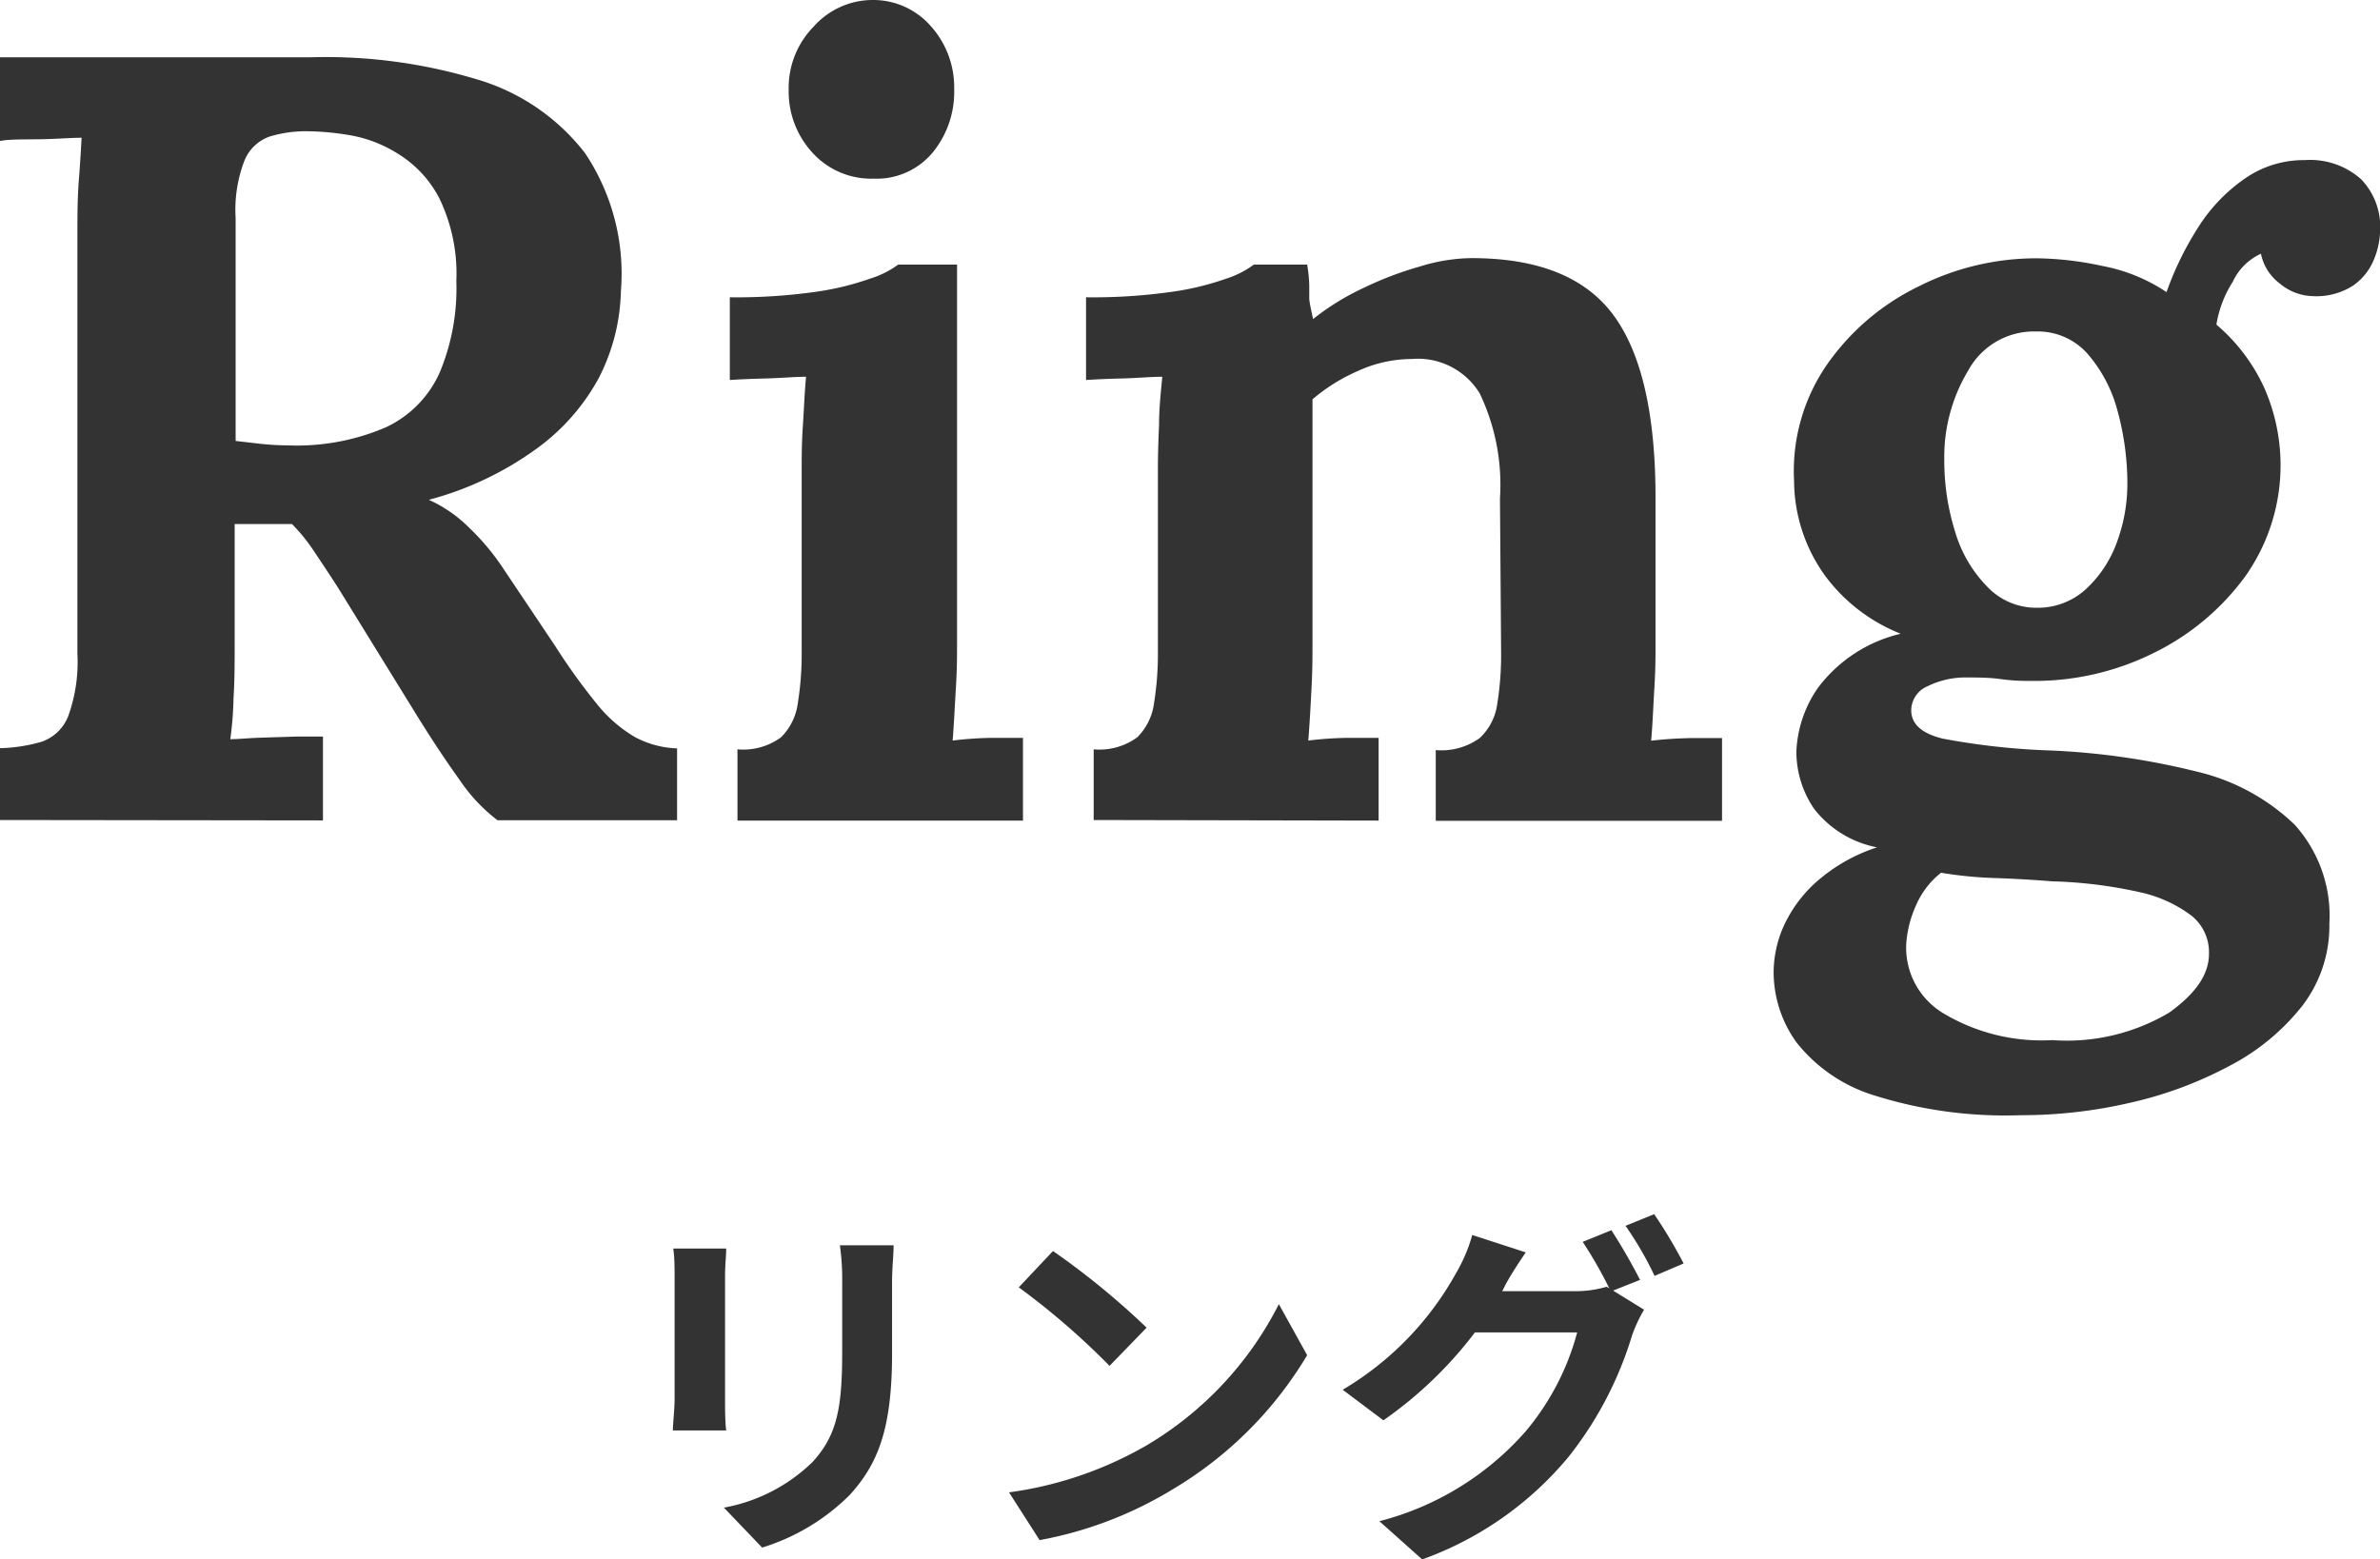
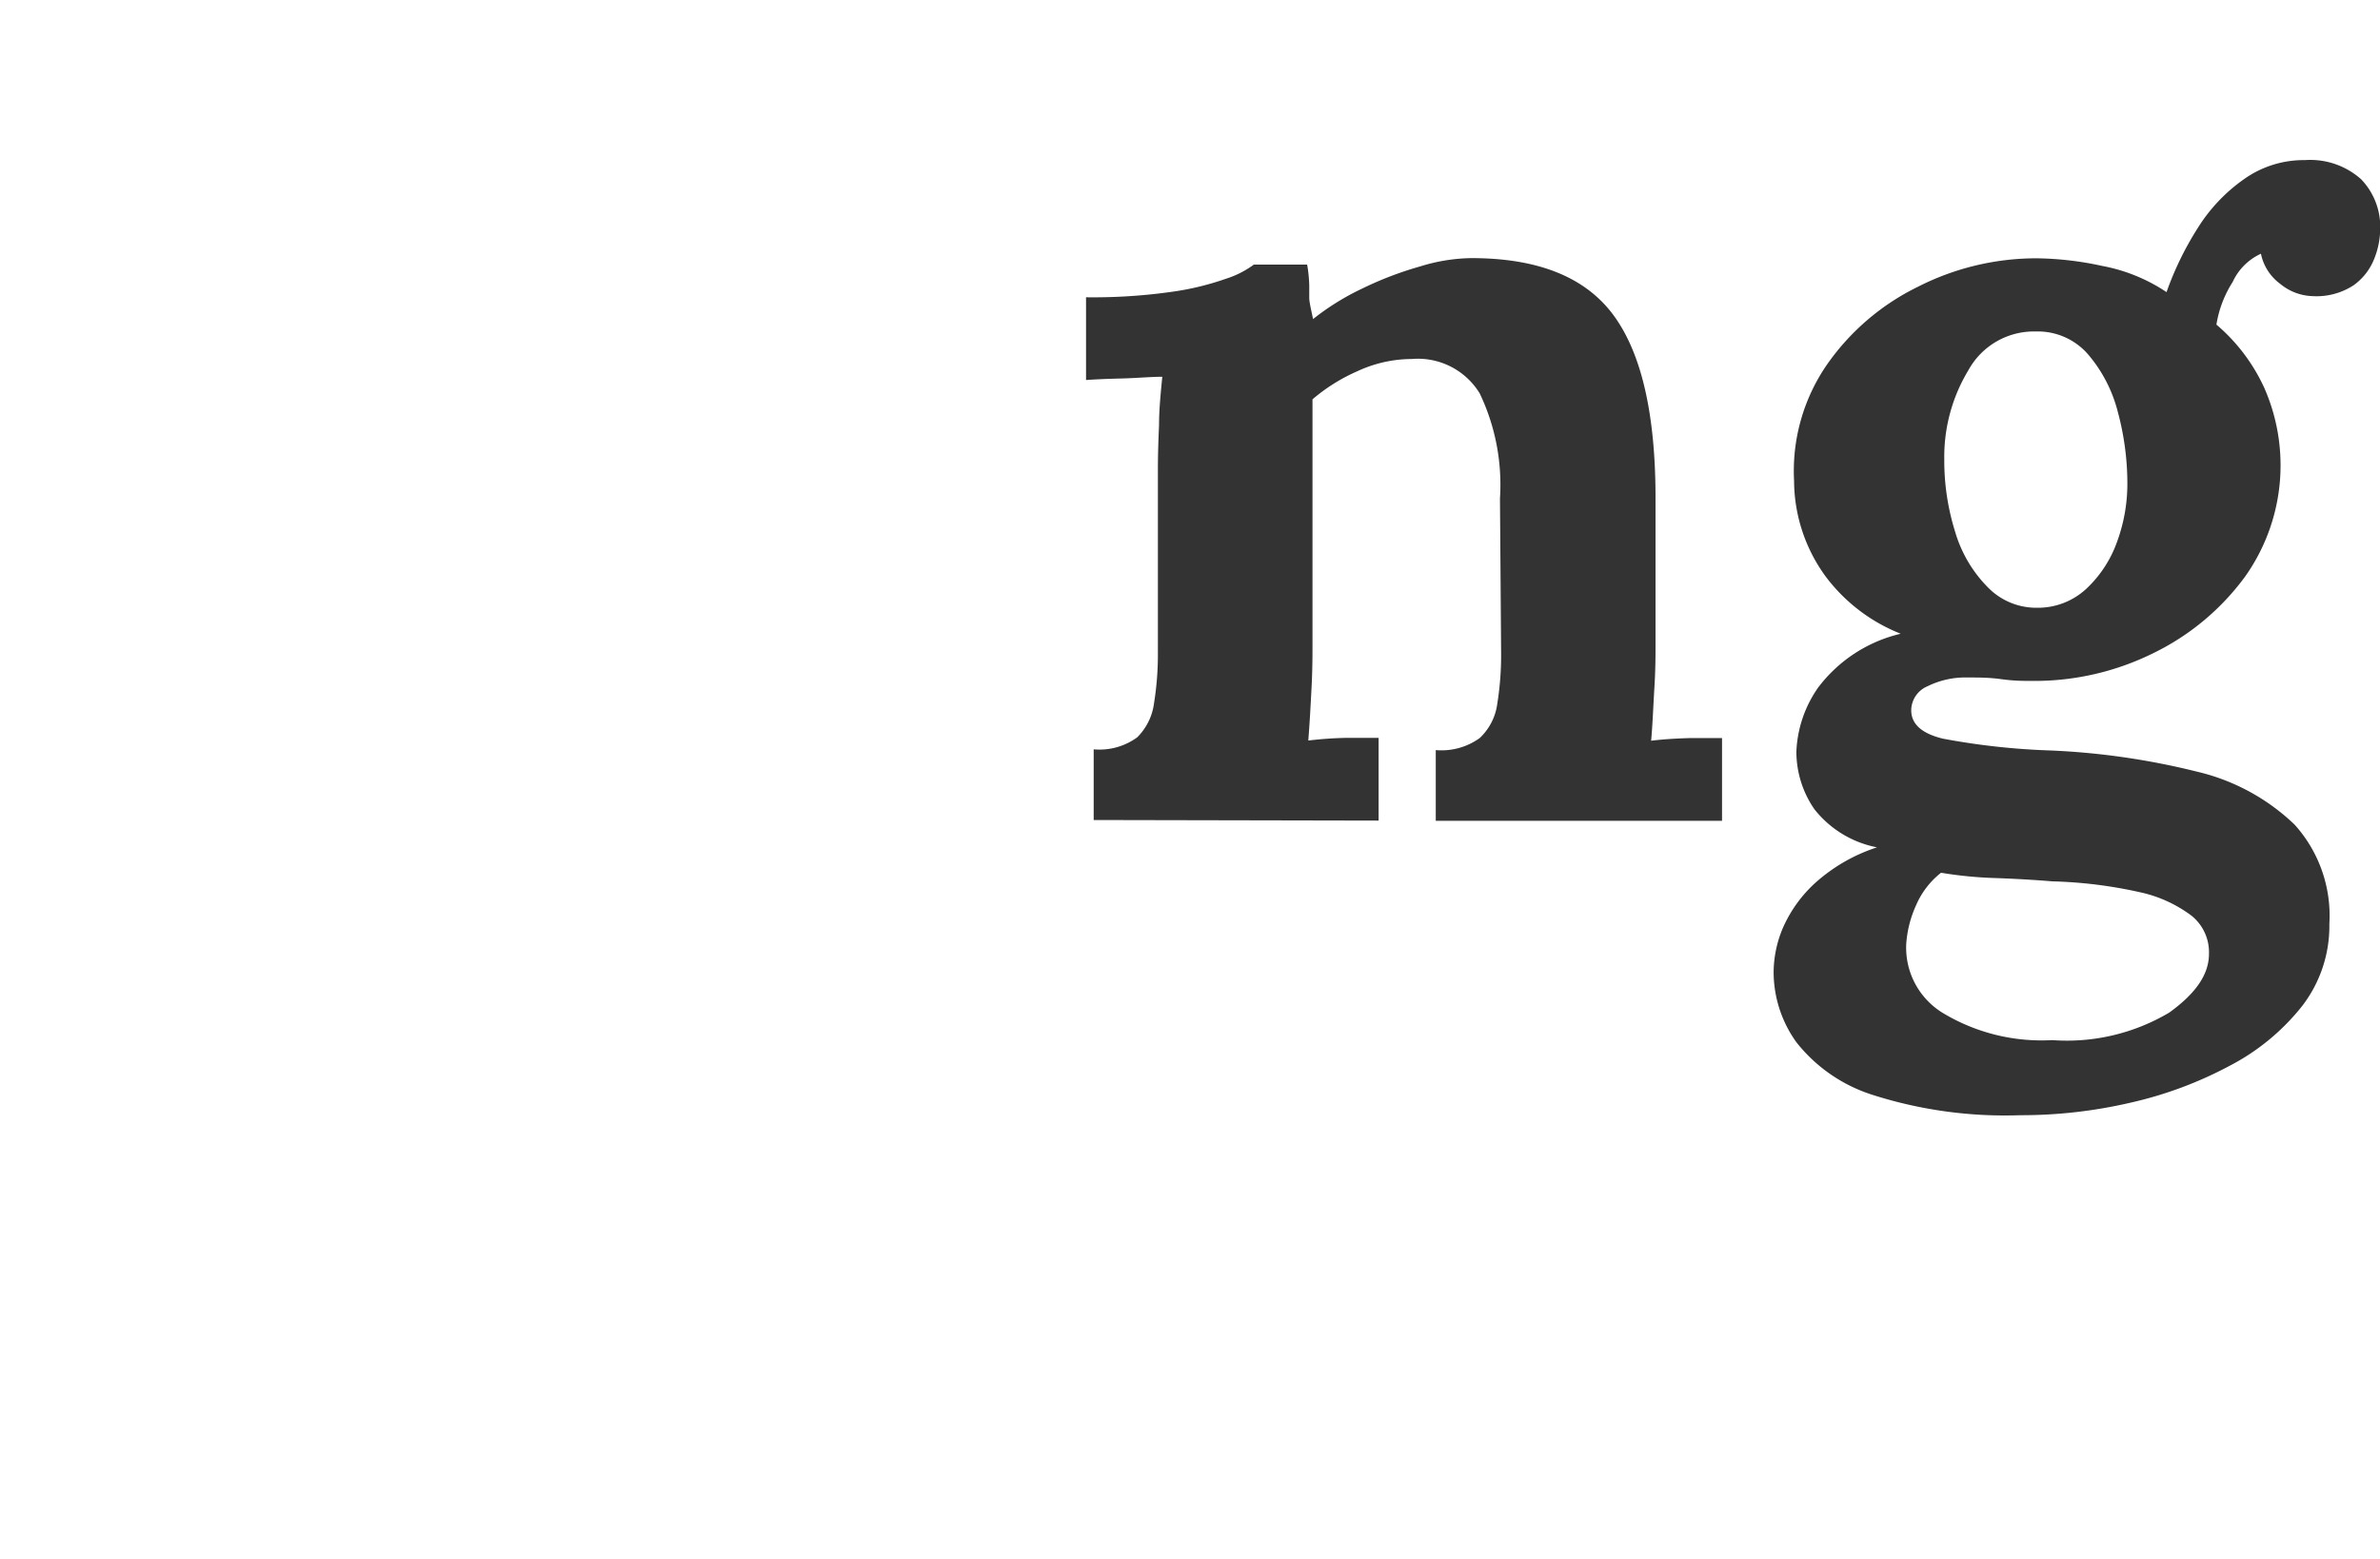
<svg xmlns="http://www.w3.org/2000/svg" viewBox="0 0 124.54 81.61">
  <defs>
    <style>.cls-1{fill:#333;}</style>
  </defs>
  <g id="レイヤー_2" data-name="レイヤー 2">
    <g id="レイヤー_1-2" data-name="レイヤー 1">
-       <path class="cls-1" d="M0,42.92V39.16a8.54,8.54,0,0,0,2.19-.34,2.31,2.31,0,0,0,1.37-1.31,8.35,8.35,0,0,0,.49-3.31V12.37c0-1,0-2,.08-3s.11-1.67.14-2.16c-.6,0-1.36.07-2.27.08s-1.58,0-2,.09V3Q4.05,3,8.09,3c2.7,0,5.4,0,8.1,0a27.33,27.33,0,0,1,8.72,1.14,11.1,11.1,0,0,1,5.7,3.87,11.35,11.35,0,0,1,1.88,7.24,10.43,10.43,0,0,1-1.17,4.56A11.11,11.11,0,0,1,28,23.54a17,17,0,0,1-5.56,2.62,7.17,7.17,0,0,1,2.14,1.49,12.37,12.37,0,0,1,1.79,2.16l2.68,4a32.19,32.19,0,0,0,2.22,3.08,7.28,7.28,0,0,0,1.94,1.68,5,5,0,0,0,2.22.6v3.76h-9.4a8.92,8.92,0,0,1-2-2.14c-.67-.93-1.38-2-2.14-3.22l-4.22-6.84c-.49-.76-.92-1.4-1.28-1.94a9.31,9.31,0,0,0-1.11-1.36h-3v6.1c0,1.06,0,2.07-.06,3a17.77,17.77,0,0,1-.17,2.16c.42,0,.95-.06,1.6-.08l1.91-.06,1.34,0v4.39ZM15.05,23.31a11.78,11.78,0,0,0,5.13-.94A5.75,5.75,0,0,0,23,19.52a11.45,11.45,0,0,0,.88-4.81A9.08,9.08,0,0,0,23,10.4a5.93,5.93,0,0,0-2.14-2.33,6.91,6.91,0,0,0-2.59-1,14.11,14.11,0,0,0-2.17-.2,6.51,6.51,0,0,0-2,.28,2.22,2.22,0,0,0-1.31,1.26,7.15,7.15,0,0,0-.46,3V23.08l1.31.15A13.11,13.11,0,0,0,15.05,23.31Z" />
-       <path class="cls-1" d="M38.59,39.22a3.34,3.34,0,0,0,2.28-.63,3.07,3.07,0,0,0,.88-1.8,16.07,16.07,0,0,0,.2-2.65V24.68c0-.68,0-1.47.06-2.36s.09-1.76.17-2.6c-.61,0-1.32.07-2.14.09s-1.43.05-1.85.08V15.56a29.55,29.55,0,0,0,4.45-.28,14.56,14.56,0,0,0,2.87-.69A5,5,0,0,0,47,13.85h3.08V33.74c0,.54,0,1.29-.06,2.26s-.1,1.89-.17,2.76a19.82,19.82,0,0,1,2-.14l1.68,0v4.33H38.59ZM45.71,9.35A4.15,4.15,0,0,1,42.52,8a4.73,4.73,0,0,1-1.25-3.31,4.57,4.57,0,0,1,1.31-3.3A4.13,4.13,0,0,1,45.66,0a4,4,0,0,1,3.05,1.37,4.79,4.79,0,0,1,1.22,3.3A5,5,0,0,1,48.79,8,3.81,3.81,0,0,1,45.71,9.35Z" />
      <path class="cls-1" d="M57.23,42.92v-3.7a3.34,3.34,0,0,0,2.28-.63,3.07,3.07,0,0,0,.88-1.8,16.07,16.07,0,0,0,.2-2.65V24.57q0-1,.06-2.31c0-.86.09-1.7.17-2.54-.61,0-1.32.07-2.14.09s-1.43.05-1.85.08V15.56a29.31,29.31,0,0,0,4.44-.28,14.51,14.51,0,0,0,2.88-.69,5,5,0,0,0,1.46-.74H68.4a7.38,7.38,0,0,1,.11,1.08q0,.35,0,.66c0,.21.09.58.2,1.11a13.21,13.21,0,0,1,2.62-1.62,18.1,18.1,0,0,1,3-1.14A9.37,9.37,0,0,1,77,13.51q5.24,0,7.44,3t2.19,9.61v7.63c0,.54,0,1.29-.06,2.26s-.09,1.89-.17,2.76c.65-.08,1.33-.12,2.06-.14l1.65,0v4.33H75.13v-3.7a3.42,3.42,0,0,0,2.3-.63,3,3,0,0,0,.92-1.8,16.07,16.07,0,0,0,.2-2.65l-.06-8.09a11.09,11.09,0,0,0-1.06-5.5,3.79,3.79,0,0,0-3.56-1.8,6.79,6.79,0,0,0-2.82.63,9.48,9.48,0,0,0-2.37,1.48V33.74c0,.54,0,1.29-.05,2.26s-.1,1.89-.17,2.76a19.62,19.62,0,0,1,2-.14l1.68,0v4.33Z" />
      <path class="cls-1" d="M105.73,58.37A22.78,22.78,0,0,1,98,57.31a8.25,8.25,0,0,1-4-2.76,6.31,6.31,0,0,1-1.19-3.65,6,6,0,0,1,.51-2.39,7,7,0,0,1,1.68-2.31,9,9,0,0,1,3.22-1.85,5.49,5.49,0,0,1-3.28-2,5.31,5.31,0,0,1-.94-3A6.28,6.28,0,0,1,95.13,36a7.58,7.58,0,0,1,4.33-2.83,9.07,9.07,0,0,1-3.93-3,8.54,8.54,0,0,1-1.65-5,9.8,9.8,0,0,1,1.71-6.07A12.48,12.48,0,0,1,100.38,15a13.65,13.65,0,0,1,6.21-1.48,16.9,16.9,0,0,1,3.42.4,9,9,0,0,1,3.36,1.37A16.4,16.4,0,0,1,115,11.94a8.85,8.85,0,0,1,2.42-2.56,5.39,5.39,0,0,1,3.19-1,4,4,0,0,1,2.94,1,3.59,3.59,0,0,1,1,2.65,4.28,4.28,0,0,1-.31,1.51,3.09,3.09,0,0,1-1.08,1.39,3.55,3.55,0,0,1-2.14.57,2.78,2.78,0,0,1-1.71-.65,2.59,2.59,0,0,1-1-1.57,3,3,0,0,0-1.48,1.48,5.85,5.85,0,0,0-.85,2.23,9.58,9.58,0,0,1,2.5,3.3,10.07,10.07,0,0,1-1,9.89,13,13,0,0,1-4.79,4,14,14,0,0,1-6.3,1.46c-.49,0-1,0-1.65-.09s-1.2-.09-1.77-.09a4.48,4.48,0,0,0-2.11.46,1.38,1.38,0,0,0-.85,1.25c0,.73.55,1.22,1.65,1.49a36.82,36.82,0,0,0,5.64.62,38.31,38.31,0,0,1,7.67,1.11,11,11,0,0,1,5.1,2.77,7.11,7.11,0,0,1,1.82,5.19,6.86,6.86,0,0,1-1.42,4.3,11.72,11.72,0,0,1-3.79,3.13,20.55,20.55,0,0,1-5.22,1.94A25.19,25.19,0,0,1,105.73,58.37Zm1.66-3.93A10.49,10.49,0,0,0,113.51,53c1.39-1,2.08-2,2.08-3.07a2.45,2.45,0,0,0-.91-2,6.94,6.94,0,0,0-2.7-1.23,23.61,23.61,0,0,0-4.59-.57c-.84-.07-1.81-.13-2.91-.17a21.14,21.14,0,0,1-2.91-.28,4.36,4.36,0,0,0-1.31,1.71,5.85,5.85,0,0,0-.51,2,4,4,0,0,0,2,3.68A10,10,0,0,0,107.39,54.44Zm-.8-22.63a3.72,3.72,0,0,0,2.59-1,6.22,6.22,0,0,0,1.6-2.45,8.8,8.8,0,0,0,.54-3,14.4,14.4,0,0,0-.51-3.84,7.46,7.46,0,0,0-1.57-3,3.48,3.48,0,0,0-2.71-1.17A3.91,3.91,0,0,0,103,19.38a8.76,8.76,0,0,0-1.26,4.67,12.42,12.42,0,0,0,.57,3.79A6.87,6.87,0,0,0,104,30.72,3.53,3.53,0,0,0,106.59,31.81Z" />
-       <path class="cls-1" d="M38,65.35c0,.42-.06.84-.06,1.44v6.42c0,.48,0,1.22.06,1.66H35.21c0-.36.09-1.1.09-1.67V66.79c0-.36,0-1-.07-1.44Zm8.76-.17c0,.53-.08,1.14-.08,1.9v3.76c0,4.08-.8,5.83-2.2,7.39A11.08,11.08,0,0,1,39.88,81l-2-2.09a8.91,8.91,0,0,0,4.65-2.4c1.29-1.42,1.54-2.85,1.54-5.81V67.08a12.72,12.72,0,0,0-.12-1.9Z" />
-       <path class="cls-1" d="M60,75.65a18.08,18.08,0,0,0,6.92-7.39l1.48,2.67a20.18,20.18,0,0,1-7,7,20.44,20.44,0,0,1-7,2.68l-1.6-2.5A19.61,19.61,0,0,0,60,75.65Zm0-6.16-1.94,2a39,39,0,0,0-4.75-4.11l1.79-1.9A40.39,40.39,0,0,1,60,69.49Z" />
-       <path class="cls-1" d="M84.41,67.55l1.62,1a7.66,7.66,0,0,0-.63,1.35,19.1,19.1,0,0,1-3.32,6.35,17.72,17.72,0,0,1-7.66,5.37l-2.24-2a15.23,15.23,0,0,0,7.66-4.71,13.41,13.41,0,0,0,2.69-5.17H77.18a21.23,21.23,0,0,1-4.79,4.6l-2.13-1.6a16.22,16.22,0,0,0,5.93-6.1,8.4,8.4,0,0,0,.85-2l2.8.91c-.46.67-1,1.52-1.18,1.94l-.06.09h3.82a5.71,5.71,0,0,0,1.65-.23l.14.08A22.48,22.48,0,0,0,82.82,65l1.5-.61a30,30,0,0,1,1.5,2.6Zm2.15-4a25.75,25.75,0,0,1,1.54,2.58l-1.52.65a18,18,0,0,0-1.52-2.62Z" />
    </g>
  </g>
</svg>